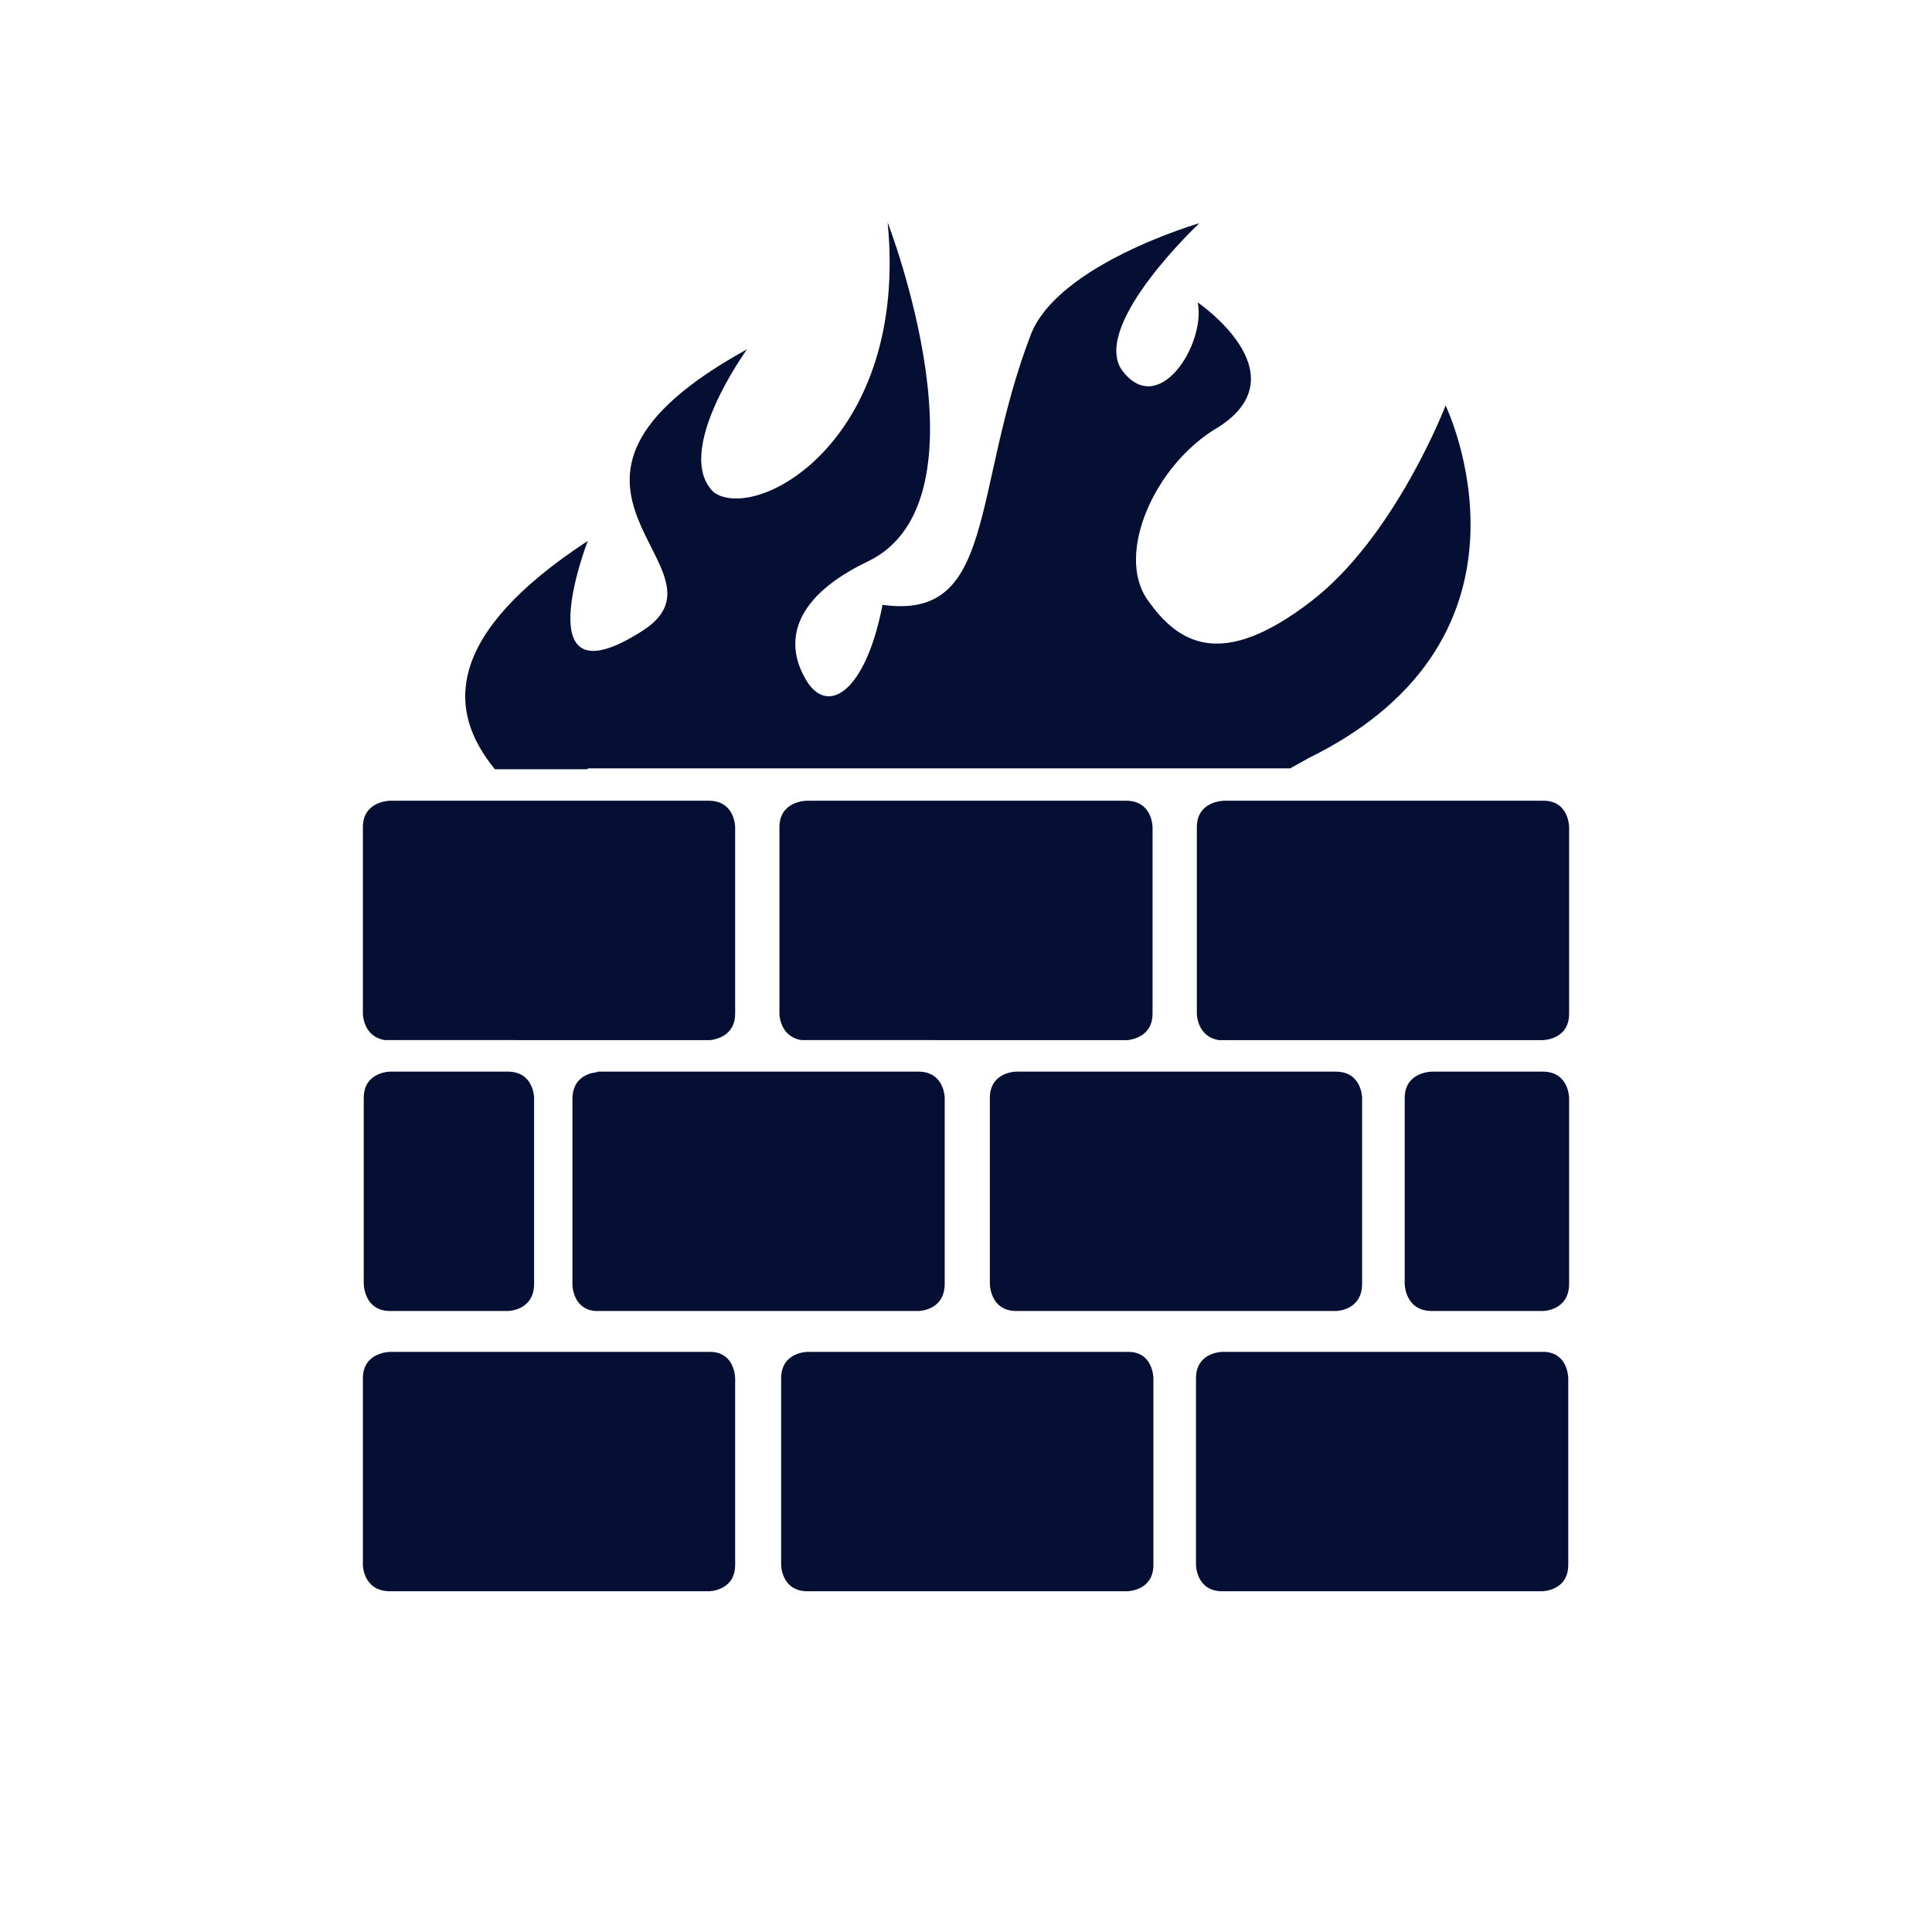
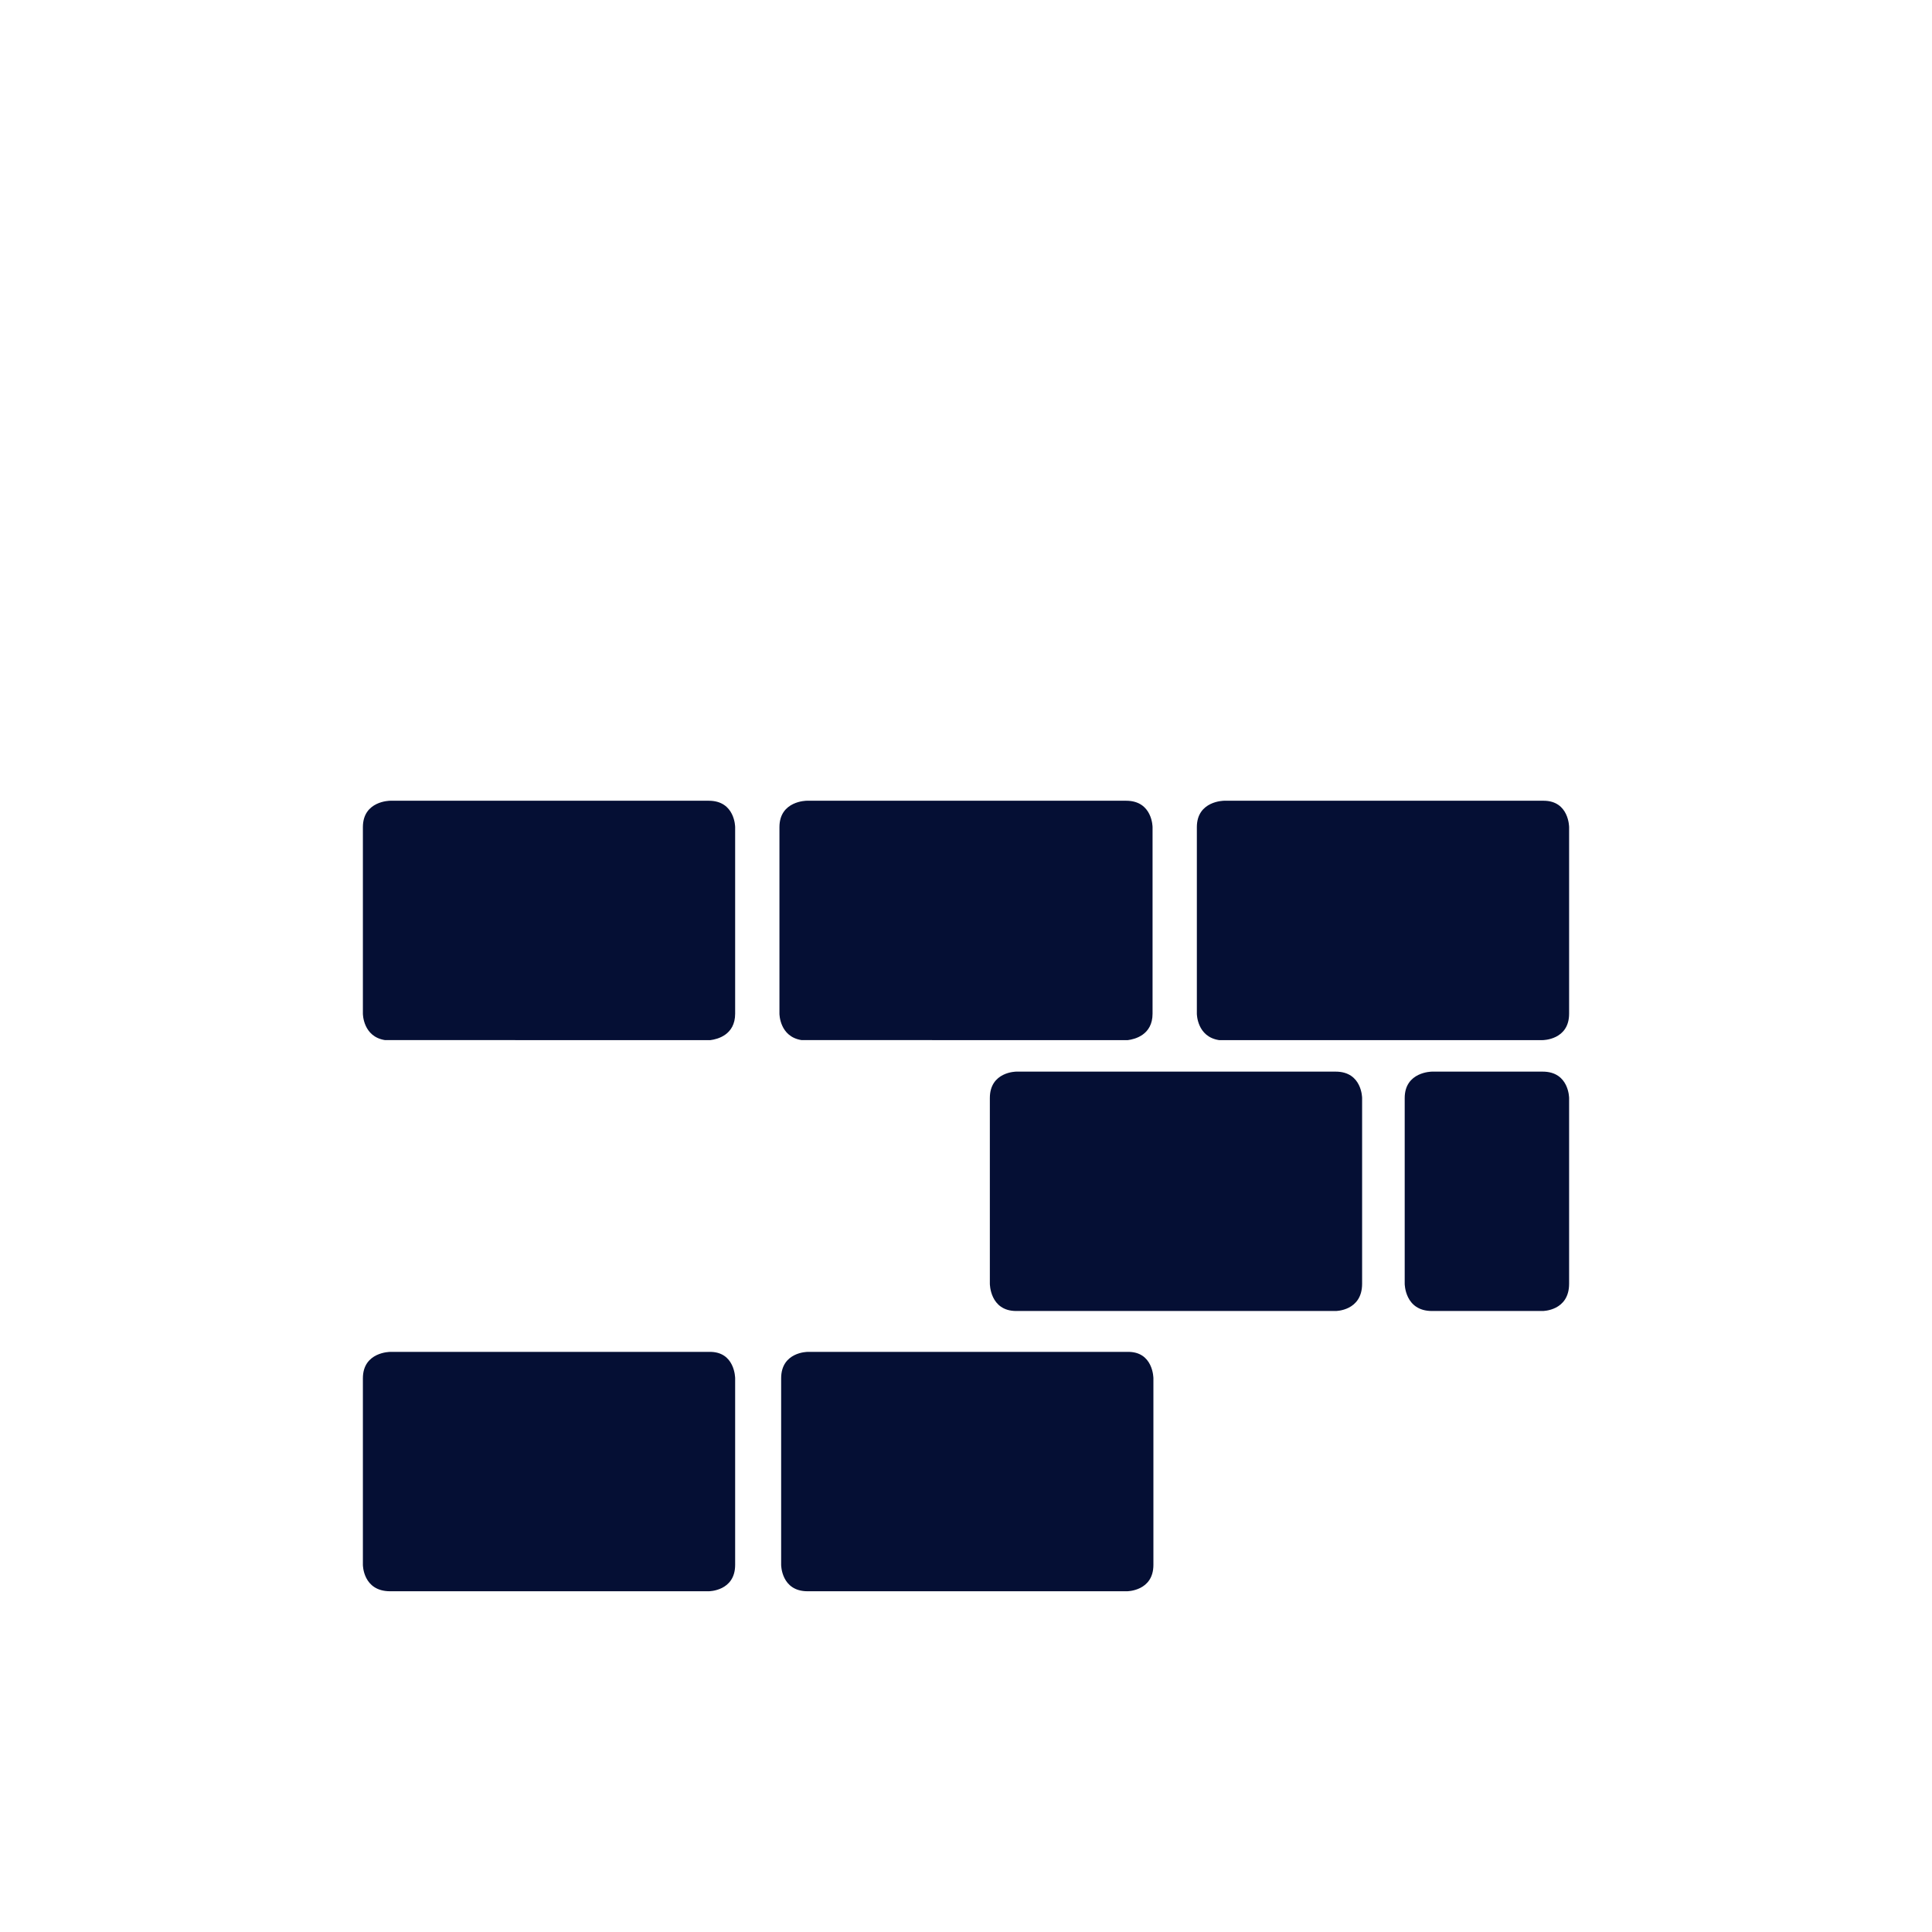
<svg xmlns="http://www.w3.org/2000/svg" version="1.1" id="Ebene_1" x="0px" y="0px" viewBox="0 0 22.68 22.68" style="enable-background:new 0 0 22.68 22.68;" xml:space="preserve">
  <style type="text/css">
	.st0{fill:#050F34;}
</style>
  <g>
-     <path class="st0" d="M15.36,8.9c-0.05,0.03-0.11,0.06-0.16,0.09C15.18,9,15.16,9.01,15.15,9.02H6.9v0.01H5.81   C5.24,8.34,5.22,7.45,6.9,6.35c0,0-0.76,1.96,0.65,1.05c1.14-0.74-1.72-1.68,1.22-3.3c0,0-0.88,1.21-0.39,1.68   c0.51,0.36,2.29-0.62,2.04-3.17c0,0,1.26,3.26-0.23,3.98C9.35,6.99,9.19,7.5,9.45,7.96c0.25,0.46,0.71,0.18,0.91-0.86   c1.34,0.19,1.04-1.34,1.74-3.17c0.32-0.83,1.98-1.31,1.98-1.31s-1.25,1.17-0.92,1.71c0.43,0.61,1-0.29,0.9-0.78   c0,0,1.22,0.83,0.25,1.46c-0.75,0.43-1.22,1.49-0.84,2.03c0.37,0.53,0.88,0.82,1.92,0.02c0.99-0.76,1.58-2.3,1.58-2.3   S18.28,7.47,15.36,8.9" />
    <path class="st0" d="M18.42,9.71v2.19c0,0.31-0.31,0.31-0.31,0.31h-1.79v0h-0.88c0,0,0,0,0,0h-1.07c-0.02,0-0.04,0-0.06,0   c-0.26-0.04-0.26-0.31-0.26-0.31V9.71c0-0.31,0.32-0.31,0.32-0.31h3.75C18.42,9.4,18.42,9.71,18.42,9.71" />
-     <path class="st0" d="M18.41,16.18v2.19c0,0.31-0.31,0.31-0.31,0.31h-3.75c-0.31,0-0.31-0.31-0.31-0.31v-2.19   c0-0.31,0.31-0.31,0.31-0.31h3.75C18.41,15.86,18.41,16.18,18.41,16.18" />
    <path class="st0" d="M13.54,16.18v2.19c0,0.31-0.31,0.31-0.31,0.31H9.48c-0.31,0-0.31-0.31-0.31-0.31v-2.19   c0-0.31,0.31-0.31,0.31-0.31h3.75C13.54,15.86,13.54,16.18,13.54,16.18" />
    <path class="st0" d="M8.63,16.18v2.19c0,0.31-0.31,0.31-0.31,0.31H4.58c-0.32,0-0.32-0.31-0.32-0.31v-2.19   c0-0.31,0.32-0.31,0.32-0.31h3.74C8.63,15.86,8.63,16.18,8.63,16.18" />
-     <path class="st0" d="M6.27,12.89v2.18c0,0.32-0.31,0.32-0.31,0.32H4.58c-0.31,0-0.31-0.32-0.31-0.32v-2.18   c0-0.31,0.31-0.31,0.31-0.31h1.38C6.27,12.58,6.27,12.89,6.27,12.89" />
-     <path class="st0" d="M11.09,12.89v2.18c0,0.32-0.31,0.32-0.31,0.32H7.03c-0.02,0-0.03,0-0.04,0c-0.27-0.02-0.27-0.31-0.27-0.31   v-2.18c0-0.24,0.18-0.3,0.27-0.31c0.03-0.01,0.04-0.01,0.04-0.01h3.75C11.09,12.58,11.09,12.89,11.09,12.89" />
    <path class="st0" d="M15.99,12.89v2.18c0,0.32-0.31,0.32-0.31,0.32h-3.75c-0.31,0-0.31-0.32-0.31-0.32v-2.18   c0-0.31,0.31-0.31,0.31-0.31h3.75C15.99,12.58,15.99,12.89,15.99,12.89" />
    <path class="st0" d="M18.42,12.89v2.18c0,0.32-0.31,0.32-0.31,0.32h-1.3c-0.32,0-0.32-0.32-0.32-0.32v-2.18   c0-0.31,0.32-0.31,0.32-0.31h1.3C18.42,12.58,18.42,12.89,18.42,12.89" />
    <path class="st0" d="M13.53,9.71v2.19c0,0.25-0.21,0.3-0.29,0.31H9.41c-0.26-0.04-0.26-0.31-0.26-0.31V9.71   c0-0.31,0.32-0.31,0.32-0.31h3.75C13.53,9.4,13.53,9.71,13.53,9.71" />
    <path class="st0" d="M8.63,9.71v2.19c0,0.25-0.21,0.3-0.29,0.31H4.52c-0.26-0.04-0.26-0.31-0.26-0.31V9.71   c0-0.31,0.32-0.31,0.32-0.31h3.74C8.63,9.4,8.63,9.71,8.63,9.71" />
  </g>
</svg>